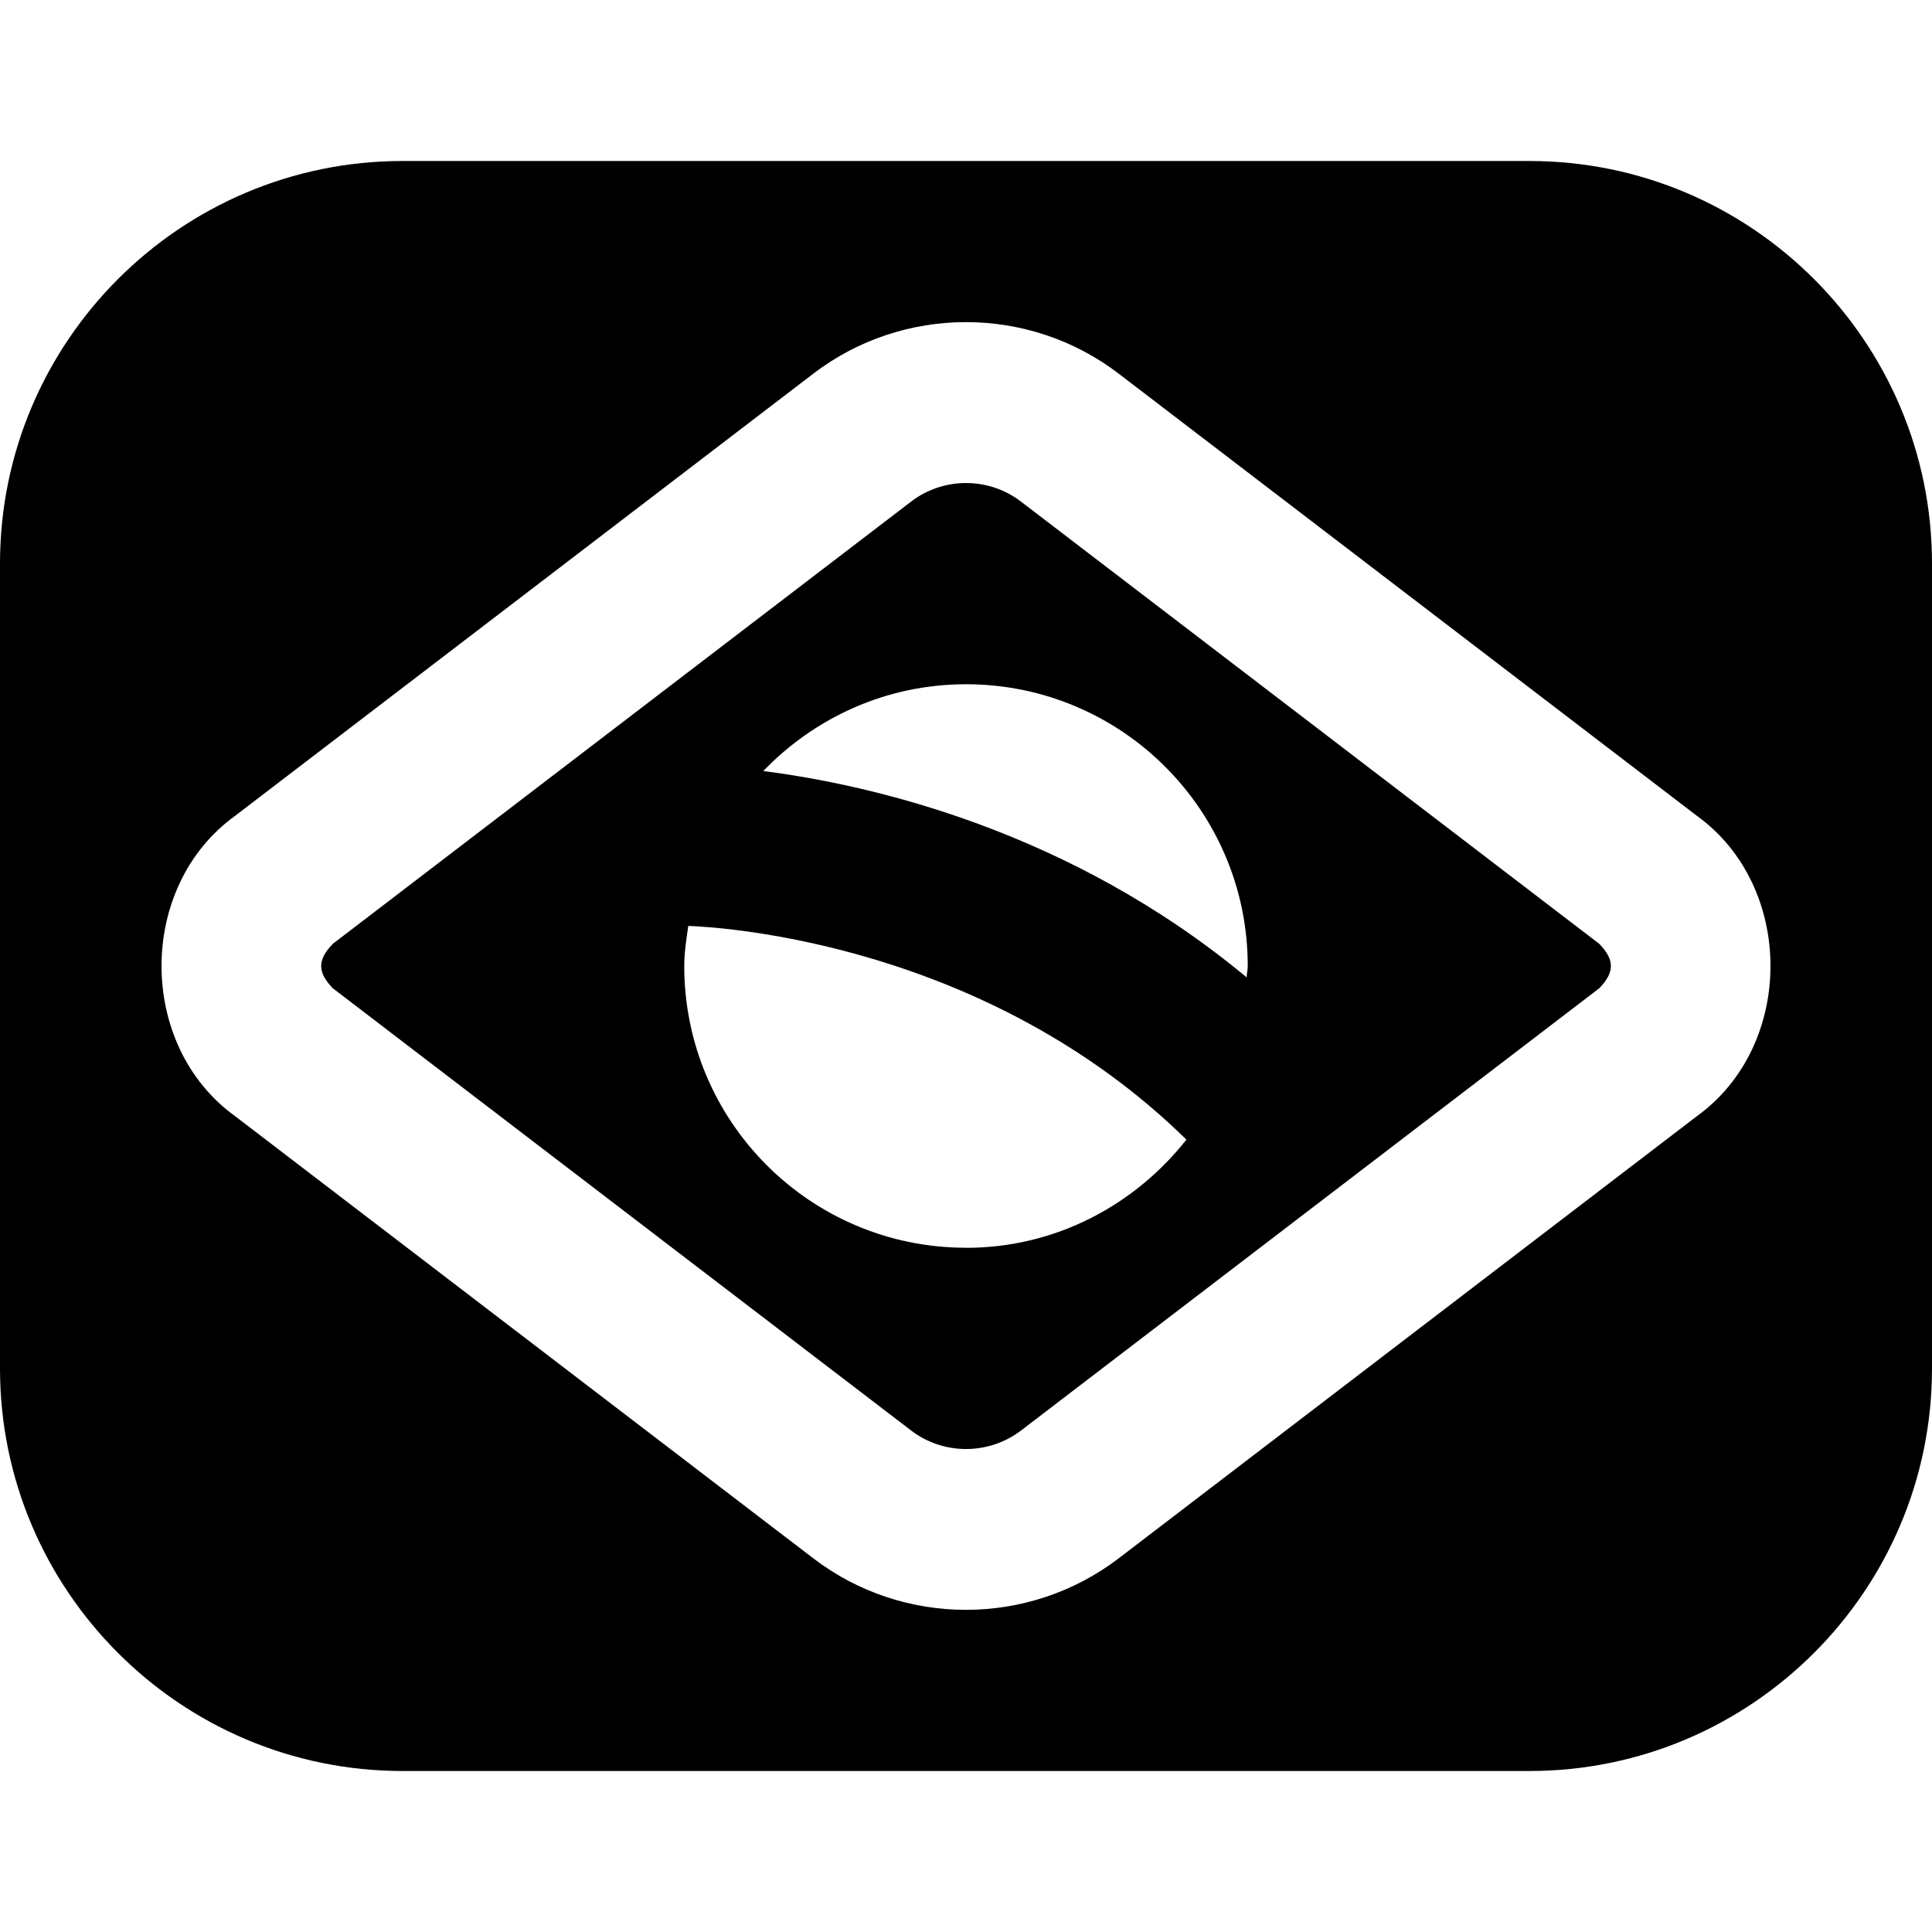
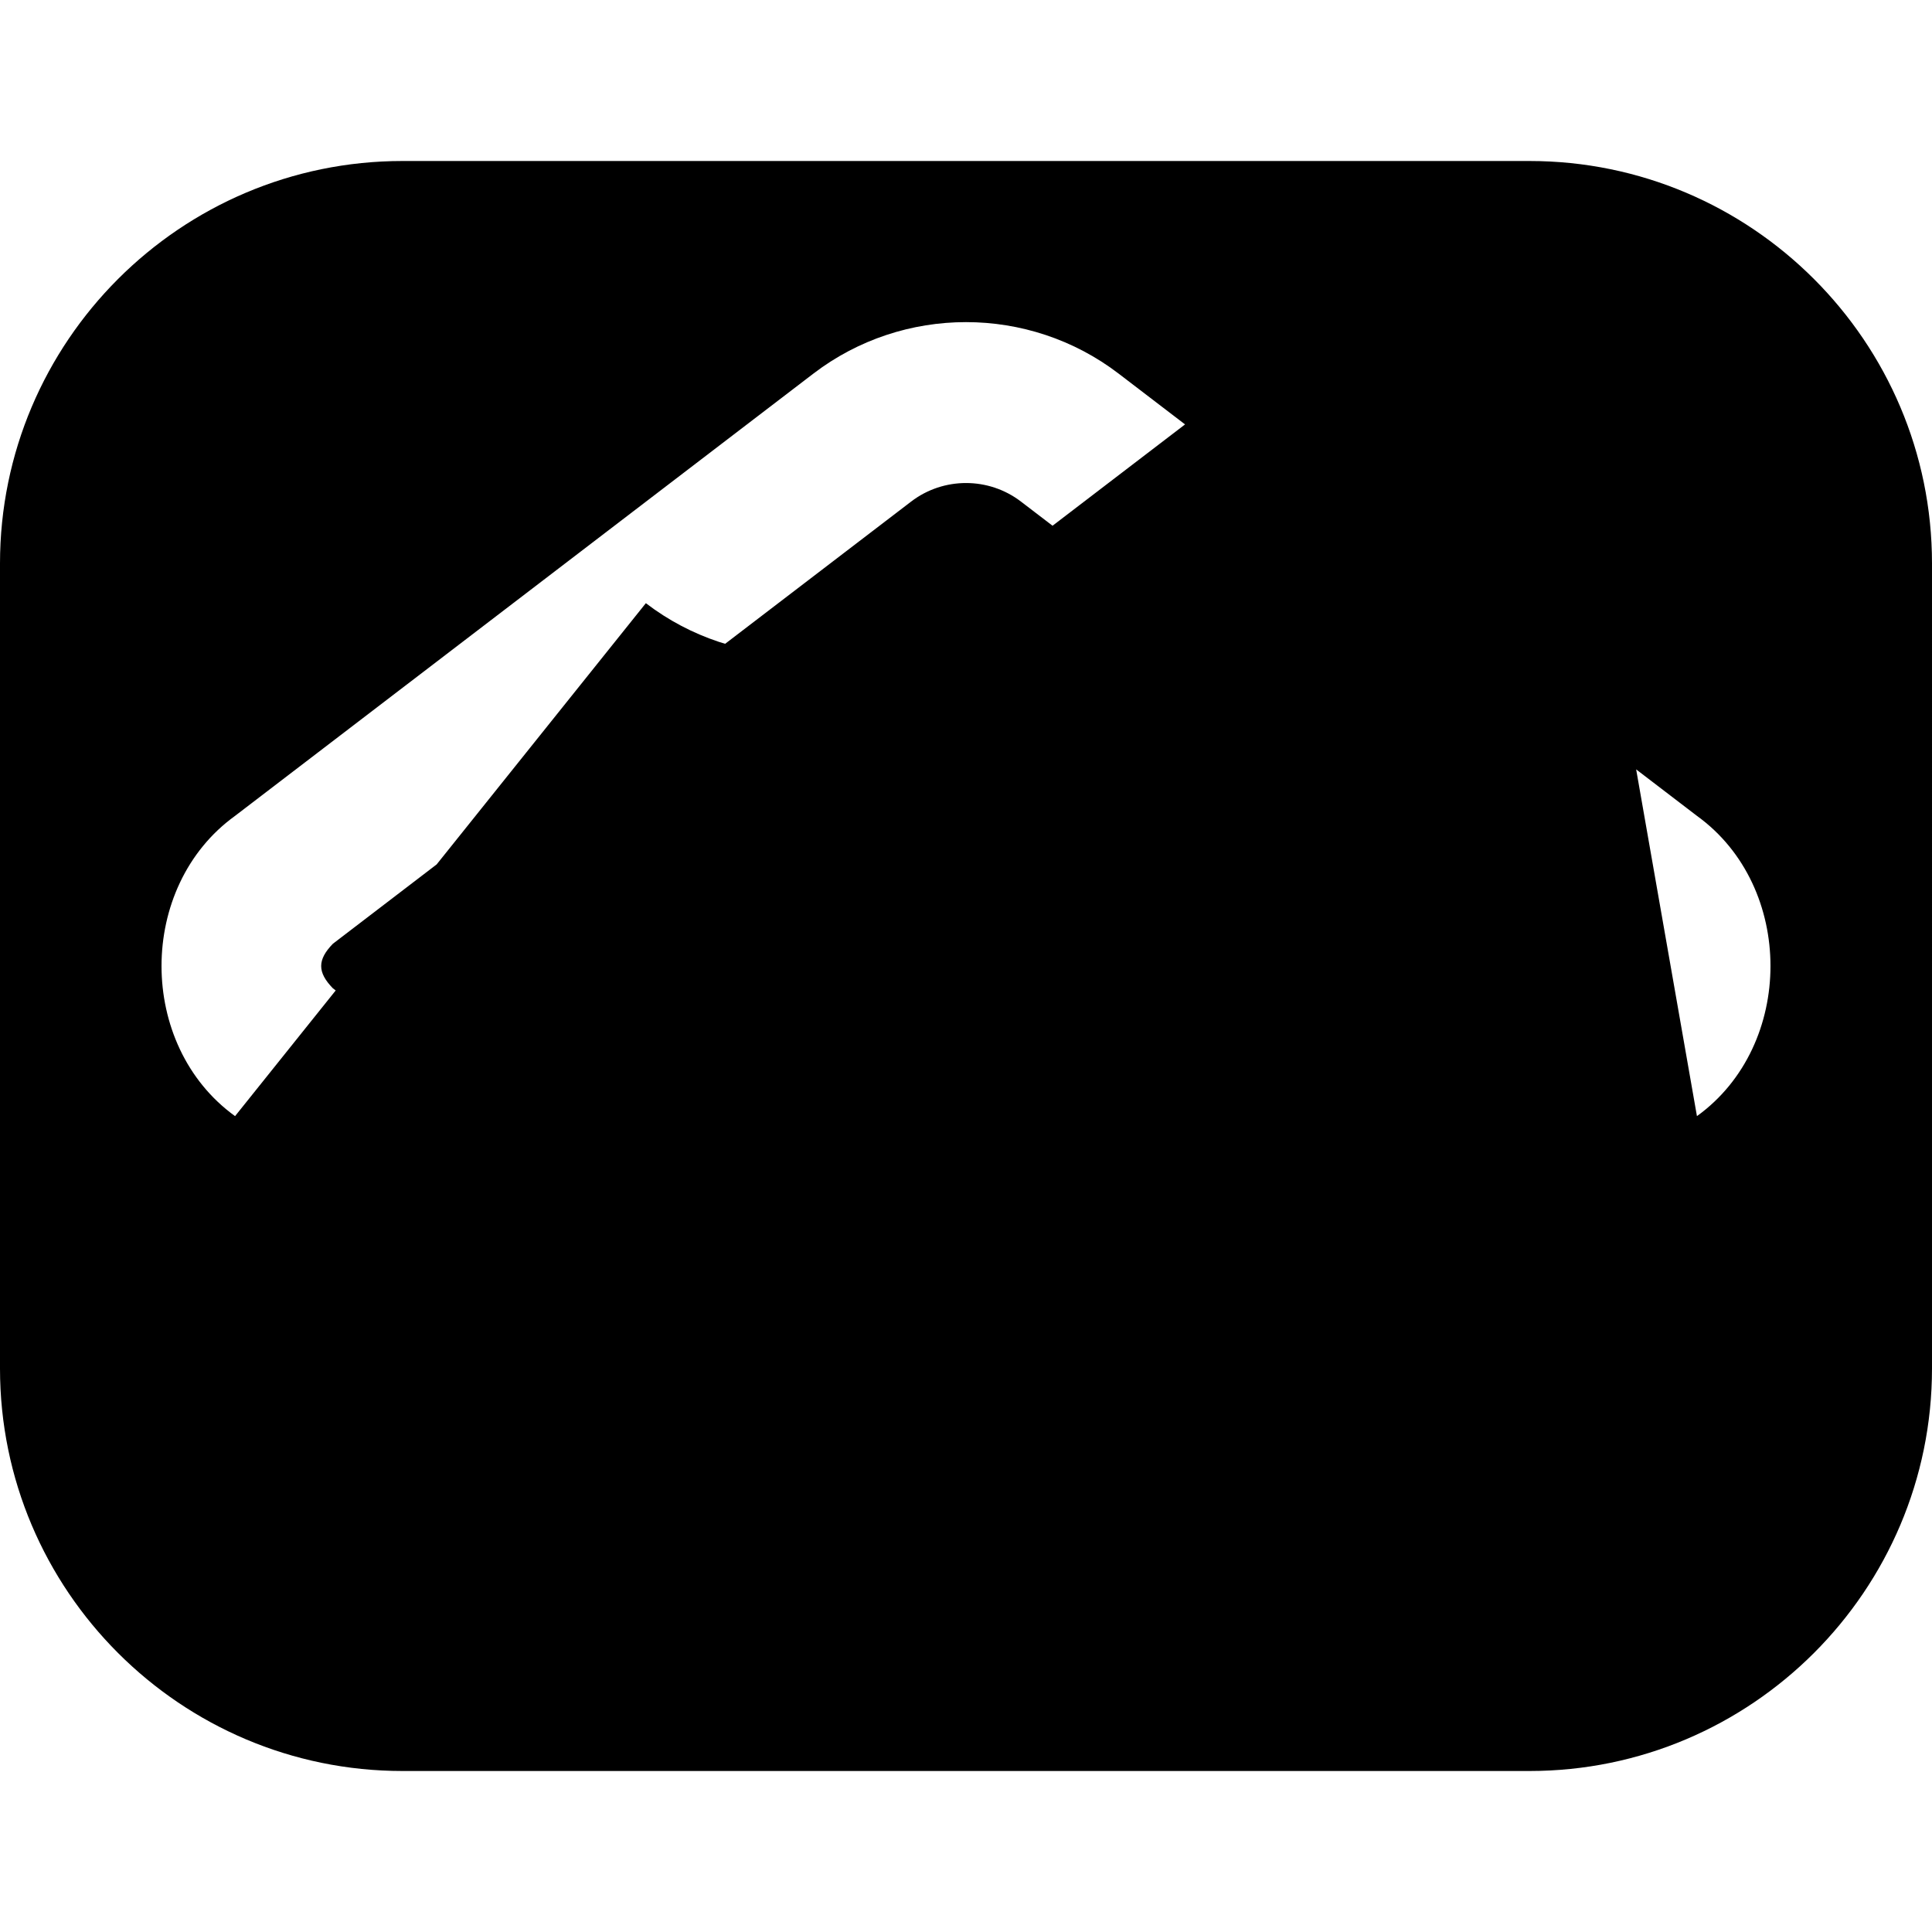
<svg xmlns="http://www.w3.org/2000/svg" id="Layer_1" data-name="Layer 1" viewBox="0 0 24 24">
-   <path d="M19,2H5C2.243,2,0,4.243,0,7v10c0,2.757,2.243,5,5,5h14c2.757,0,5-2.243,5-5V7c0-2.757-2.243-5-5-5Zm2.08,11.865l-7.183,5.493c-1.117,.853-2.678,.854-3.794,0L2.92,13.865c-1.218-.879-1.218-2.851,0-3.73l7.183-5.493h0c1.116-.854,2.678-.854,3.794,0l7.183,5.493c1.218,.879,1.218,2.851,0,3.73ZM12.683,6.231c-.401-.307-.963-.308-1.365,0l-7.183,5.493c-.193,.199-.194,.353,0,.553l7.183,5.493c.401,.307,.963,.307,1.366,0l7.182-5.493c.193-.199,.194-.353,0-.553l-7.183-5.493Zm-.683,9.269c-1.933,0-3.5-1.567-3.5-3.5,0-.171,.027-.334,.05-.498,.448,.016,3.713,.225,6.188,2.655-.641,.812-1.623,1.344-2.738,1.344Zm3.486-3.359c-2.201-1.83-4.669-2.392-6.004-2.563,.637-.662,1.527-1.078,2.518-1.078,1.933,0,3.5,1.567,3.5,3.5,0,.048-.012,.093-.014,.141Z" />
+   <path d="M19,2H5C2.243,2,0,4.243,0,7v10c0,2.757,2.243,5,5,5h14c2.757,0,5-2.243,5-5V7c0-2.757-2.243-5-5-5Zl-7.183,5.493c-1.117,.853-2.678,.854-3.794,0L2.92,13.865c-1.218-.879-1.218-2.851,0-3.73l7.183-5.493h0c1.116-.854,2.678-.854,3.794,0l7.183,5.493c1.218,.879,1.218,2.851,0,3.73ZM12.683,6.231c-.401-.307-.963-.308-1.365,0l-7.183,5.493c-.193,.199-.194,.353,0,.553l7.183,5.493c.401,.307,.963,.307,1.366,0l7.182-5.493c.193-.199,.194-.353,0-.553l-7.183-5.493Zm-.683,9.269c-1.933,0-3.5-1.567-3.5-3.5,0-.171,.027-.334,.05-.498,.448,.016,3.713,.225,6.188,2.655-.641,.812-1.623,1.344-2.738,1.344Zm3.486-3.359c-2.201-1.83-4.669-2.392-6.004-2.563,.637-.662,1.527-1.078,2.518-1.078,1.933,0,3.5,1.567,3.5,3.5,0,.048-.012,.093-.014,.141Z" />
</svg>